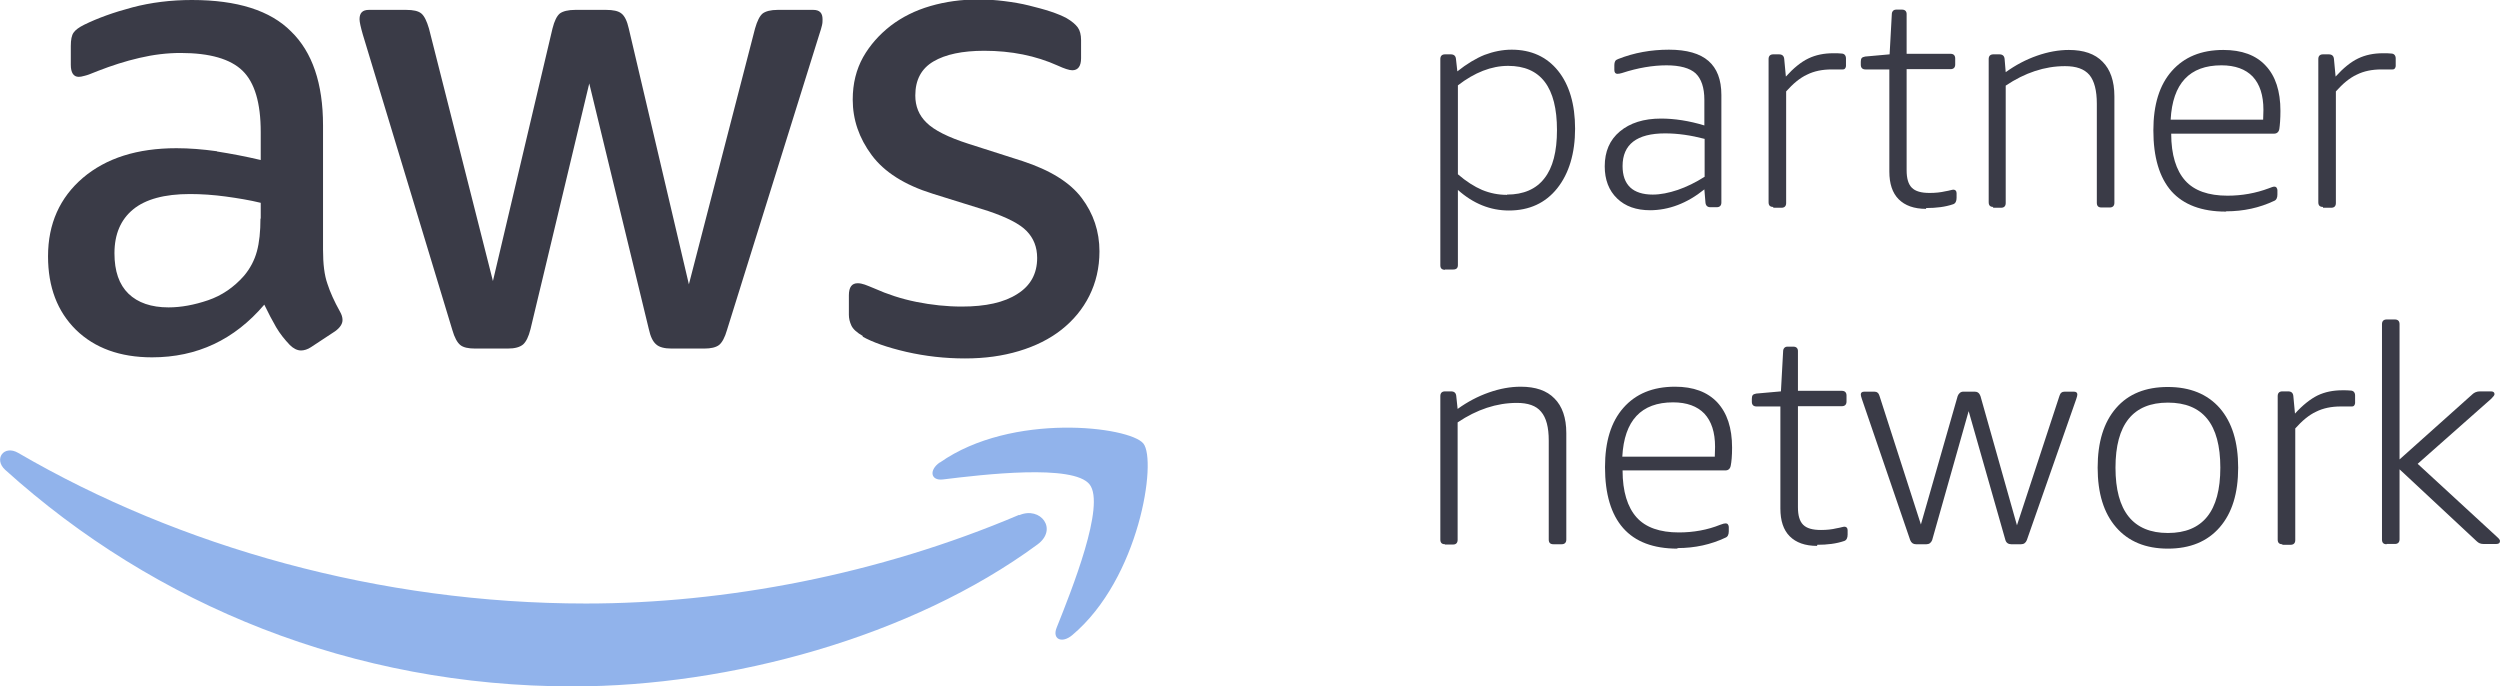
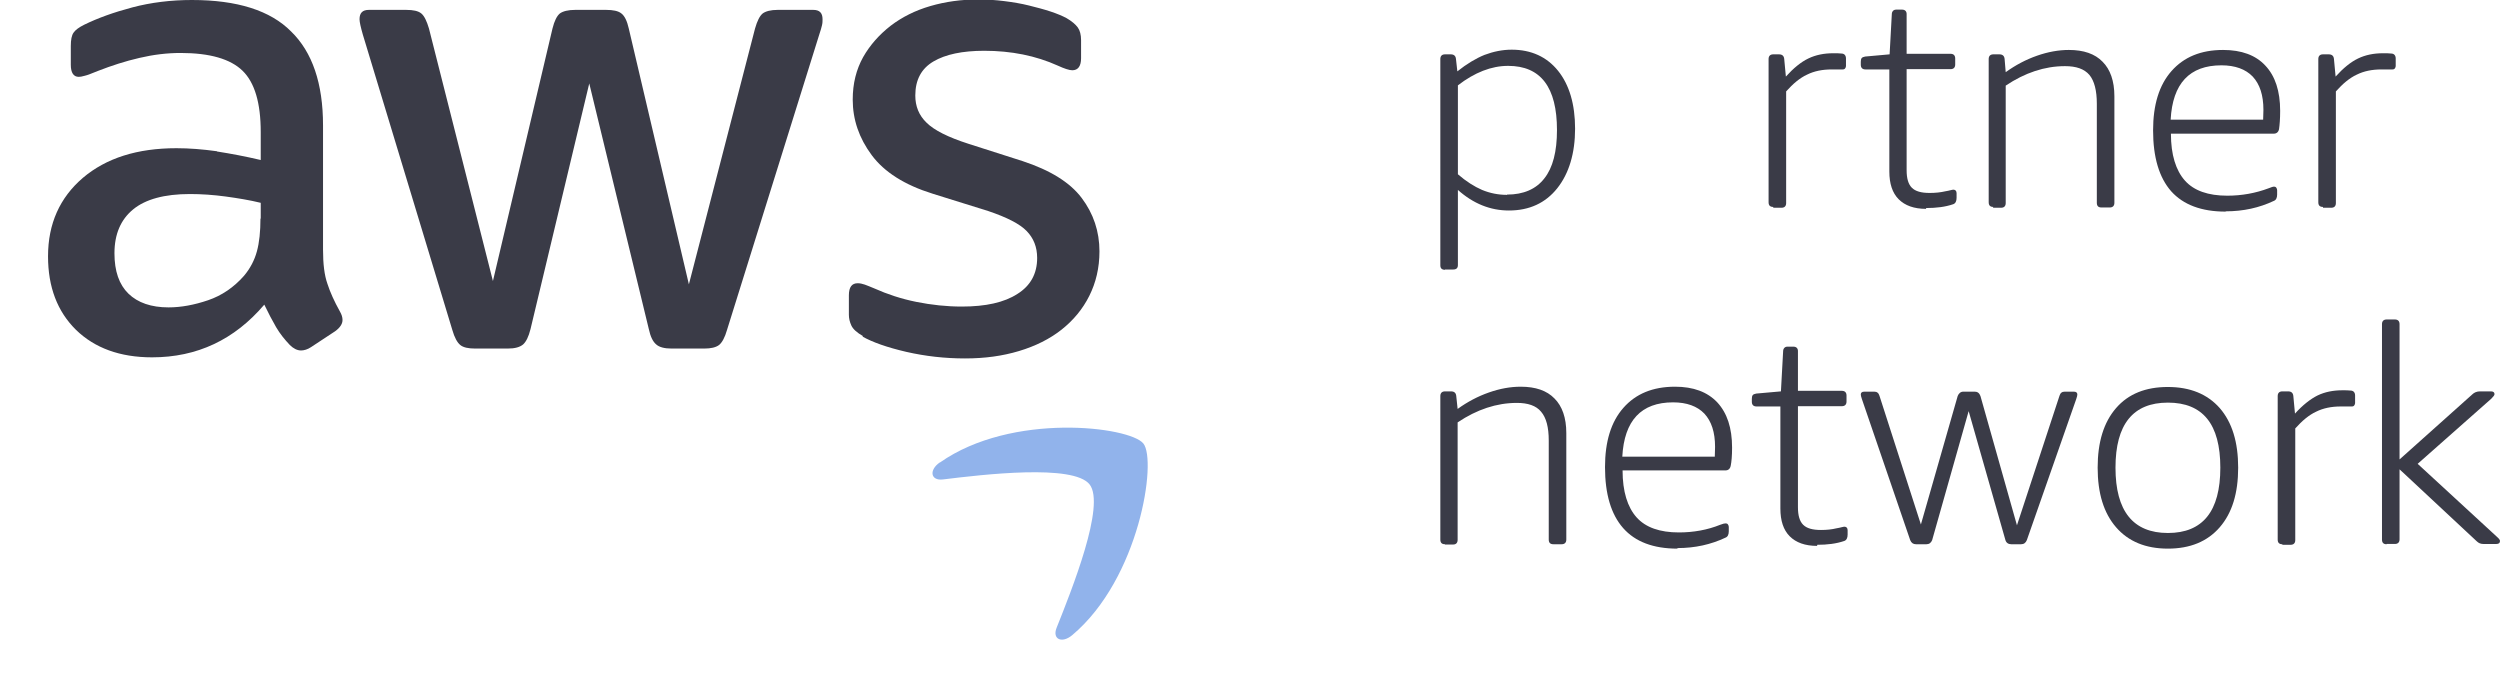
<svg xmlns="http://www.w3.org/2000/svg" id="b" viewBox="0 0 91.09 25">
  <defs>
    <style>.d{fill:#91b3eb;}.e{fill:#3a3b47;}</style>
  </defs>
  <g id="c">
    <path class="e" d="m31.42,12.26c.37.21.91.4,1.6.56.7.16,1.41.24,2.14.24s1.37-.09,1.97-.27c.6-.18,1.12-.44,1.55-.78.43-.34.77-.75,1.01-1.23.24-.48.37-1.02.37-1.62,0-.73-.22-1.38-.65-1.95-.43-.57-1.15-1.01-2.15-1.34l-1.97-.63c-.75-.24-1.26-.5-1.53-.77-.28-.27-.41-.6-.41-.99,0-.57.22-.98.66-1.24.44-.26,1.06-.39,1.85-.39.99,0,1.88.18,2.68.54.24.11.42.17.53.17.21,0,.32-.15.32-.44v-.66c0-.19-.04-.35-.12-.46-.08-.11-.22-.23-.41-.34-.15-.08-.34-.16-.58-.24-.24-.08-.51-.15-.79-.22-.28-.07-.58-.12-.9-.16-.32-.04-.63-.06-.94-.06-.62,0-1.2.08-1.75.24-.55.16-1.03.4-1.45.72-.41.32-.75.7-1,1.14-.25.45-.38.96-.38,1.55,0,.73.23,1.4.69,2.02.46.62,1.2,1.09,2.23,1.41l2.02.63c.68.23,1.15.47,1.4.73.25.26.38.58.38.98,0,.57-.24,1.01-.72,1.31-.48.31-1.15.46-2.03.46-.55,0-1.1-.06-1.65-.17-.55-.11-1.06-.28-1.53-.49-.15-.06-.26-.11-.35-.14-.09-.03-.17-.05-.26-.05-.21,0-.32.14-.32.44v.71c0,.13.03.26.09.39.06.13.2.26.43.39" />
    <path class="e" d="m9.49,7.96c0,.47-.04.87-.13,1.2-.09.33-.25.63-.47.89-.37.42-.81.72-1.31.89-.5.17-.98.26-1.44.26-.63,0-1.12-.17-1.46-.5-.34-.33-.51-.82-.51-1.47,0-.7.23-1.23.68-1.6.45-.37,1.14-.56,2.07-.56.42,0,.86.03,1.3.09.44.06.87.13,1.28.23v.58Zm-1.59-2.45c-.51-.07-1-.11-1.47-.11-1.43,0-2.56.36-3.41,1.08-.84.72-1.27,1.67-1.27,2.86,0,1.12.34,2.01,1.02,2.68.68.66,1.6,1,2.77,1,1.64,0,3-.64,4.09-1.92.15.31.29.58.43.82.14.24.31.45.5.65.13.13.27.2.41.2.11,0,.24-.04.36-.12l.88-.58c.18-.13.27-.27.27-.41,0-.1-.03-.2-.1-.32-.2-.36-.35-.69-.45-1-.11-.31-.16-.72-.16-1.24v-4.53c0-1.53-.39-2.67-1.16-3.42C9.85.38,8.64,0,6.99,0,6.23,0,5.5.09,4.82.27c-.68.18-1.26.39-1.75.63-.2.1-.32.19-.39.29-.07.1-.1.26-.1.49v.68c0,.29.1.44.29.44.05,0,.12-.01.22-.04.1-.02.26-.09.49-.18.49-.19.98-.35,1.5-.47.51-.12,1.01-.18,1.5-.18,1.07,0,1.82.22,2.26.65.44.43.66,1.17.66,2.23v1.02c-.55-.13-1.08-.23-1.59-.31" />
    <path class="e" d="m16.48,12.02c.08.28.18.46.29.55.11.09.29.13.54.13h1.19c.26,0,.44-.05.56-.15.11-.1.2-.28.27-.56l2.14-8.95,2.17,8.95c.06.28.15.46.27.56.11.1.3.15.56.15h1.19c.24,0,.42-.04.54-.13.11-.09.21-.27.29-.55l3.36-10.76c.05-.14.08-.26.1-.34.02-.08.02-.15.02-.22,0-.23-.11-.34-.34-.34h-1.29c-.26,0-.44.05-.55.13-.11.09-.2.27-.28.55l-2.41,9.32-2.19-9.32c-.06-.27-.15-.46-.27-.55-.11-.09-.3-.13-.56-.13h-1.12c-.26,0-.45.05-.56.13-.11.09-.2.27-.27.55l-2.17,9.2L15.63,1.04c-.08-.27-.17-.46-.28-.55-.11-.09-.29-.13-.55-.13h-1.36c-.23,0-.34.11-.34.34,0,.1.04.28.12.56l3.26,10.76Z" />
-     <path class="d" d="m37.13,18.76c-5.13,2.18-10.71,3.23-15.78,3.23-7.52,0-14.8-2.06-20.69-5.49-.52-.3-.9.23-.47.62,5.46,4.93,12.67,7.89,20.68,7.89,5.72,0,12.35-1.8,16.93-5.17.76-.56.11-1.4-.66-1.07" />
    <path class="d" d="m34.24,16.85c-.4.28-.33.67.11.62,1.47-.18,4.76-.57,5.35.18.59.75-.65,3.84-1.2,5.22-.17.42.19.59.57.27,2.45-2.06,3.09-6.36,2.59-6.98-.5-.62-4.79-1.15-7.41.69" />
    <path class="e" d="m54.91,7.09c.6,0,1.06-.2,1.36-.59.31-.39.46-.98.46-1.76,0-1.56-.59-2.34-1.78-2.34-.61,0-1.22.24-1.83.71v3.24c.3.26.6.45.88.57.29.12.59.18.91.18m-2.26,2.73c-.11,0-.17-.05-.17-.16V2.15c0-.11.06-.17.17-.17h.21c.12,0,.18.06.19.17l.05.45c.34-.27.67-.47.99-.6.32-.12.65-.19.99-.19.71,0,1.28.26,1.69.77.41.51.62,1.22.62,2.11s-.22,1.63-.65,2.17c-.43.54-1.02.81-1.76.81-.68,0-1.3-.25-1.86-.75v2.74c0,.11-.06.16-.17.16h-.3Z" />
-     <path class="e" d="m60.22,7.09c.28,0,.58-.06.91-.17.32-.11.65-.27.98-.48v-1.38c-.5-.13-.97-.2-1.44-.2-1.03,0-1.55.4-1.55,1.19,0,.34.09.6.28.78.18.17.46.26.82.26m-.09.57c-.51,0-.91-.14-1.21-.43-.3-.29-.45-.68-.45-1.17,0-.54.18-.96.55-1.27.37-.31.87-.47,1.5-.47.49,0,1.02.08,1.58.25v-.93c0-.45-.11-.77-.32-.97-.21-.19-.57-.29-1.06-.29s-1.04.09-1.62.28c-.07.02-.12.03-.17.03-.07,0-.11-.05-.11-.14v-.18c0-.06.01-.1.03-.14s.06-.06.11-.08c.58-.23,1.2-.34,1.85-.34s1.13.14,1.44.41c.31.27.47.68.47,1.24v3.92c0,.11-.06.17-.17.17h-.23c-.11,0-.17-.06-.18-.17l-.04-.48c-.63.51-1.3.76-1.99.76" />
    <path class="e" d="m64.61,7.54c-.11,0-.17-.05-.17-.17V2.15c0-.11.06-.17.17-.17h.21c.12,0,.18.06.19.17l.06.64c.28-.31.55-.53.82-.66.27-.13.57-.19.91-.19.12,0,.21,0,.29.01.11,0,.17.07.17.18v.28s-.01.06-.03.08c-.02.03-.05.04-.09.04-.06,0-.11,0-.17,0-.05,0-.13,0-.23,0-.34,0-.64.06-.9.19-.26.12-.51.33-.76.61v4.07c0,.11-.06.17-.17.17h-.3Z" />
    <path class="e" d="m70.18,7.61c-.44,0-.77-.12-1-.35-.23-.23-.34-.57-.34-1.01v-3.72h-.87c-.11,0-.17-.06-.17-.17v-.11c0-.06.01-.1.03-.13.02-.03.07-.05.13-.06l.89-.08.08-1.46c0-.06.02-.1.05-.13.03-.03.07-.04.12-.04h.2c.11,0,.17.06.17.16v1.45h1.6c.11,0,.17.06.17.17v.22c0,.11-.06.17-.17.17h-1.6v3.68c0,.3.06.51.19.64.13.13.34.19.65.19.21,0,.4-.02.57-.06.08-.01.14-.03.19-.04.05-.01.08-.02.1-.02.08,0,.12.05.12.13v.17c0,.12-.04.2-.12.23-.29.1-.62.14-.99.14" />
    <path class="e" d="m72.63,7.54c-.11,0-.17-.05-.17-.17V2.15c0-.11.06-.17.17-.17h.22c.12,0,.18.06.19.17l.04.48c.36-.26.74-.46,1.14-.6.4-.14.79-.21,1.16-.21.54,0,.95.14,1.23.43.28.28.43.7.43,1.26v3.88c0,.11-.06.17-.17.17h-.3c-.11,0-.17-.05-.17-.17v-3.61c0-.48-.09-.83-.27-1.05-.19-.22-.48-.32-.89-.32-.74,0-1.46.24-2.16.71v4.28c0,.11-.06.17-.17.17h-.3Z" />
-     <path class="e" d="m82.46,4.36c0-.1.01-.22.01-.36,0-.53-.13-.93-.39-1.21-.26-.27-.64-.41-1.14-.41-1.16,0-1.78.66-1.85,1.98h3.36Zm-1.36,3.35c-.88,0-1.54-.25-1.98-.74-.44-.5-.66-1.24-.66-2.22,0-.93.22-1.65.67-2.16.45-.51,1.07-.77,1.88-.77.67,0,1.19.19,1.54.57.36.38.54.93.54,1.65,0,.3-.02.52-.04.66-.02.11-.09.17-.19.17h-3.75c0,.77.18,1.34.51,1.71.33.37.85.55,1.54.55.53,0,1.03-.09,1.51-.27.1-.04.16-.06.2-.06.03,0,.06.01.08.04.02.03.03.06.03.09v.16c0,.12-.04.2-.12.23-.53.25-1.11.38-1.75.38" />
+     <path class="e" d="m82.46,4.36c0-.1.01-.22.01-.36,0-.53-.13-.93-.39-1.21-.26-.27-.64-.41-1.14-.41-1.16,0-1.78.66-1.85,1.98h3.36m-1.36,3.35c-.88,0-1.54-.25-1.98-.74-.44-.5-.66-1.24-.66-2.22,0-.93.22-1.65.67-2.16.45-.51,1.07-.77,1.88-.77.67,0,1.19.19,1.54.57.36.38.54.93.54,1.65,0,.3-.02.52-.04.66-.02.11-.09.17-.19.17h-3.75c0,.77.18,1.34.51,1.71.33.37.85.55,1.54.55.53,0,1.03-.09,1.51-.27.1-.04.16-.06.2-.06.03,0,.06.01.08.04.02.03.03.06.03.09v.16c0,.12-.04.2-.12.23-.53.25-1.11.38-1.75.38" />
    <path class="e" d="m84.64,7.54c-.11,0-.17-.05-.17-.17V2.15c0-.11.06-.17.17-.17h.21c.12,0,.18.06.19.17l.06.64c.28-.31.55-.53.82-.66.27-.13.57-.19.91-.19.12,0,.21,0,.29.01.11,0,.17.07.17.18v.28s-.01.06-.03.08c-.02.03-.05.04-.09.04-.06,0-.11,0-.17,0-.05,0-.13,0-.23,0-.34,0-.64.06-.9.19-.26.12-.51.33-.76.61v4.07c0,.11-.06.17-.17.17h-.3Z" />
    <path class="e" d="m52.65,19.83c-.11,0-.17-.05-.17-.17v-5.23c0-.11.06-.17.17-.17h.22c.12,0,.18.06.19.17l.05.47c.36-.26.74-.46,1.14-.6.4-.14.78-.21,1.16-.21.54,0,.95.14,1.23.43.28.28.43.7.43,1.26v3.88c0,.11-.06.17-.17.17h-.3c-.11,0-.17-.05-.17-.17v-3.61c0-.48-.09-.83-.28-1.05-.18-.22-.48-.32-.88-.32-.74,0-1.46.24-2.16.71v4.28c0,.11-.06.17-.16.17h-.3Z" />
    <path class="e" d="m62.48,16.64c0-.1.01-.22.01-.36,0-.53-.13-.93-.39-1.21-.26-.27-.64-.41-1.14-.41-1.16,0-1.78.66-1.85,1.98h3.36Zm-1.36,3.35c-.88,0-1.54-.25-1.98-.75-.44-.5-.66-1.24-.66-2.22,0-.93.22-1.65.67-2.16.45-.51,1.07-.77,1.88-.77.67,0,1.18.19,1.54.57.36.39.54.93.54,1.65,0,.3-.02.52-.05.66-.02.11-.09.17-.19.17h-3.75c0,.77.18,1.34.51,1.71.33.37.85.55,1.54.55.53,0,1.04-.09,1.51-.28.1-.04.16-.05.2-.05.03,0,.06.01.08.04.02.03.03.06.03.09v.16c0,.12-.04.2-.12.23-.53.25-1.11.38-1.75.38" />
    <path class="e" d="m66.21,19.89c-.44,0-.77-.12-1-.35-.23-.23-.34-.57-.34-1.01v-3.72h-.87c-.11,0-.17-.06-.17-.17v-.11c0-.06.01-.1.03-.13.02-.03.07-.05.13-.06l.9-.08.08-1.46c0-.06.02-.1.05-.13.03-.03.07-.04.12-.04h.2c.11,0,.17.06.17.16v1.45h1.6c.11,0,.17.06.17.17v.22c0,.11-.06.17-.17.17h-1.6v3.68c0,.3.06.51.19.64.13.13.34.19.65.19.21,0,.4-.02.56-.06.08-.01.14-.03.19-.04.05-.01.08-.02.1-.02.08,0,.12.05.12.13v.16c0,.12-.04.2-.12.23-.29.1-.62.14-.99.14" />
    <path class="e" d="m69.81,19.83c-.1,0-.17-.05-.21-.15l-1.76-5.14c-.03-.08-.04-.14-.04-.17,0-.06.04-.1.13-.1h.36c.1,0,.16.05.19.15l1.51,4.69,1.34-4.68c.04-.1.11-.16.21-.16h.41c.1,0,.17.05.21.16l1.33,4.71,1.55-4.72c.03-.1.09-.15.19-.15h.33c.09,0,.13.04.13.1,0,.03-.01.09-.04.17l-1.8,5.14c-.04.1-.11.15-.21.15h-.36c-.1,0-.18-.05-.21-.15l-1.34-4.7-1.33,4.7c-.04.1-.11.15-.21.15h-.36Z" />
    <path class="e" d="m78.99,19.42c1.27,0,1.91-.79,1.91-2.38s-.64-2.37-1.91-2.37-1.91.79-1.91,2.37.64,2.38,1.91,2.38m0,.57c-.81,0-1.44-.26-1.89-.78-.45-.52-.67-1.24-.67-2.17s.22-1.65.67-2.17c.45-.52,1.08-.77,1.89-.77s1.44.26,1.89.77c.45.52.67,1.24.67,2.17s-.22,1.65-.67,2.17c-.45.52-1.08.78-1.89.78" />
    <path class="e" d="m83.16,19.83c-.11,0-.17-.05-.17-.17v-5.23c0-.11.06-.17.17-.17h.21c.12,0,.18.06.19.17l.06.64c.28-.31.56-.53.82-.66.27-.13.57-.19.91-.19.12,0,.21,0,.29.01.11,0,.17.07.17.18v.28s-.01.06-.03.08c-.02.03-.05.04-.09.04-.06,0-.11,0-.17,0-.05,0-.13,0-.23,0-.34,0-.64.06-.9.19-.26.12-.51.33-.76.61v4.07c0,.11-.06.17-.17.17h-.3Z" />
    <path class="e" d="m86.96,19.83c-.11,0-.17-.05-.17-.17v-7.85c0-.11.06-.17.17-.17h.3c.11,0,.17.06.17.17v4.93l2.65-2.37c.07-.07.17-.11.28-.11h.4c.09,0,.13.04.13.1,0,.04-.04.09-.12.17l-2.68,2.37,2.9,2.67c.07.06.1.11.1.14,0,.07-.04.11-.13.11h-.48c-.09,0-.17-.03-.24-.1l-2.81-2.62v2.55c0,.11-.06.17-.17.17h-.3Z" />
  </g>
</svg>